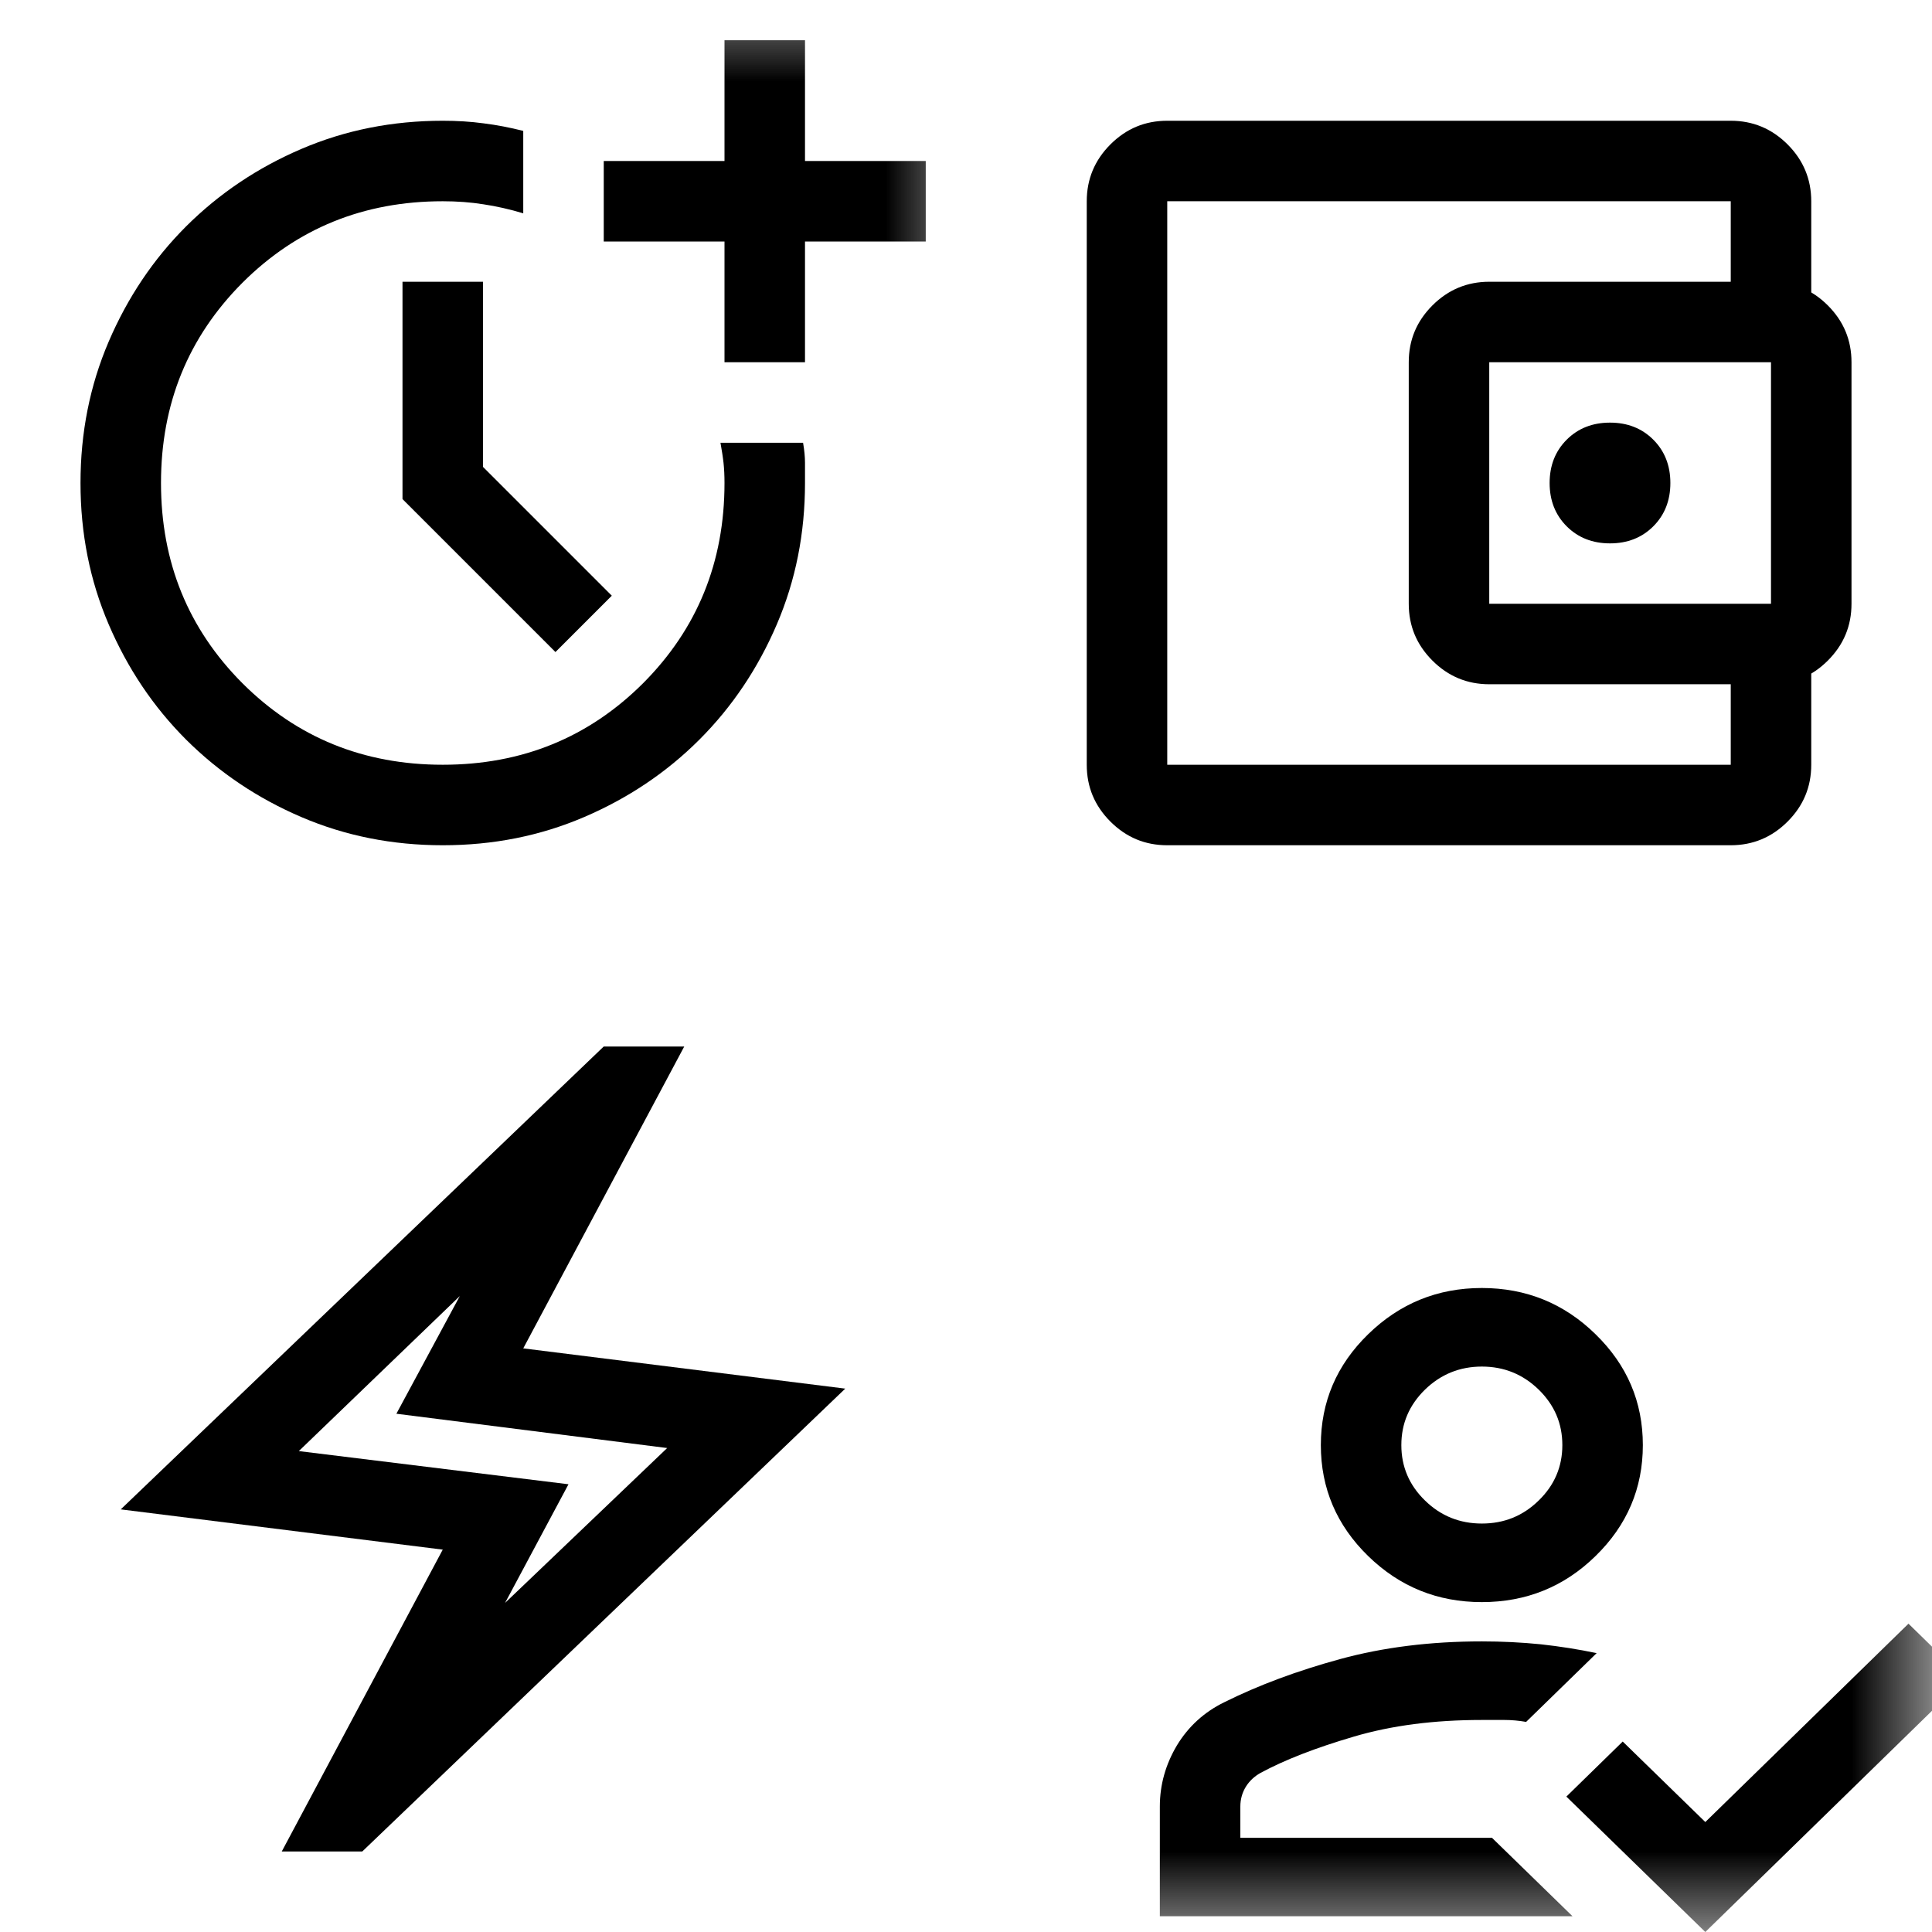
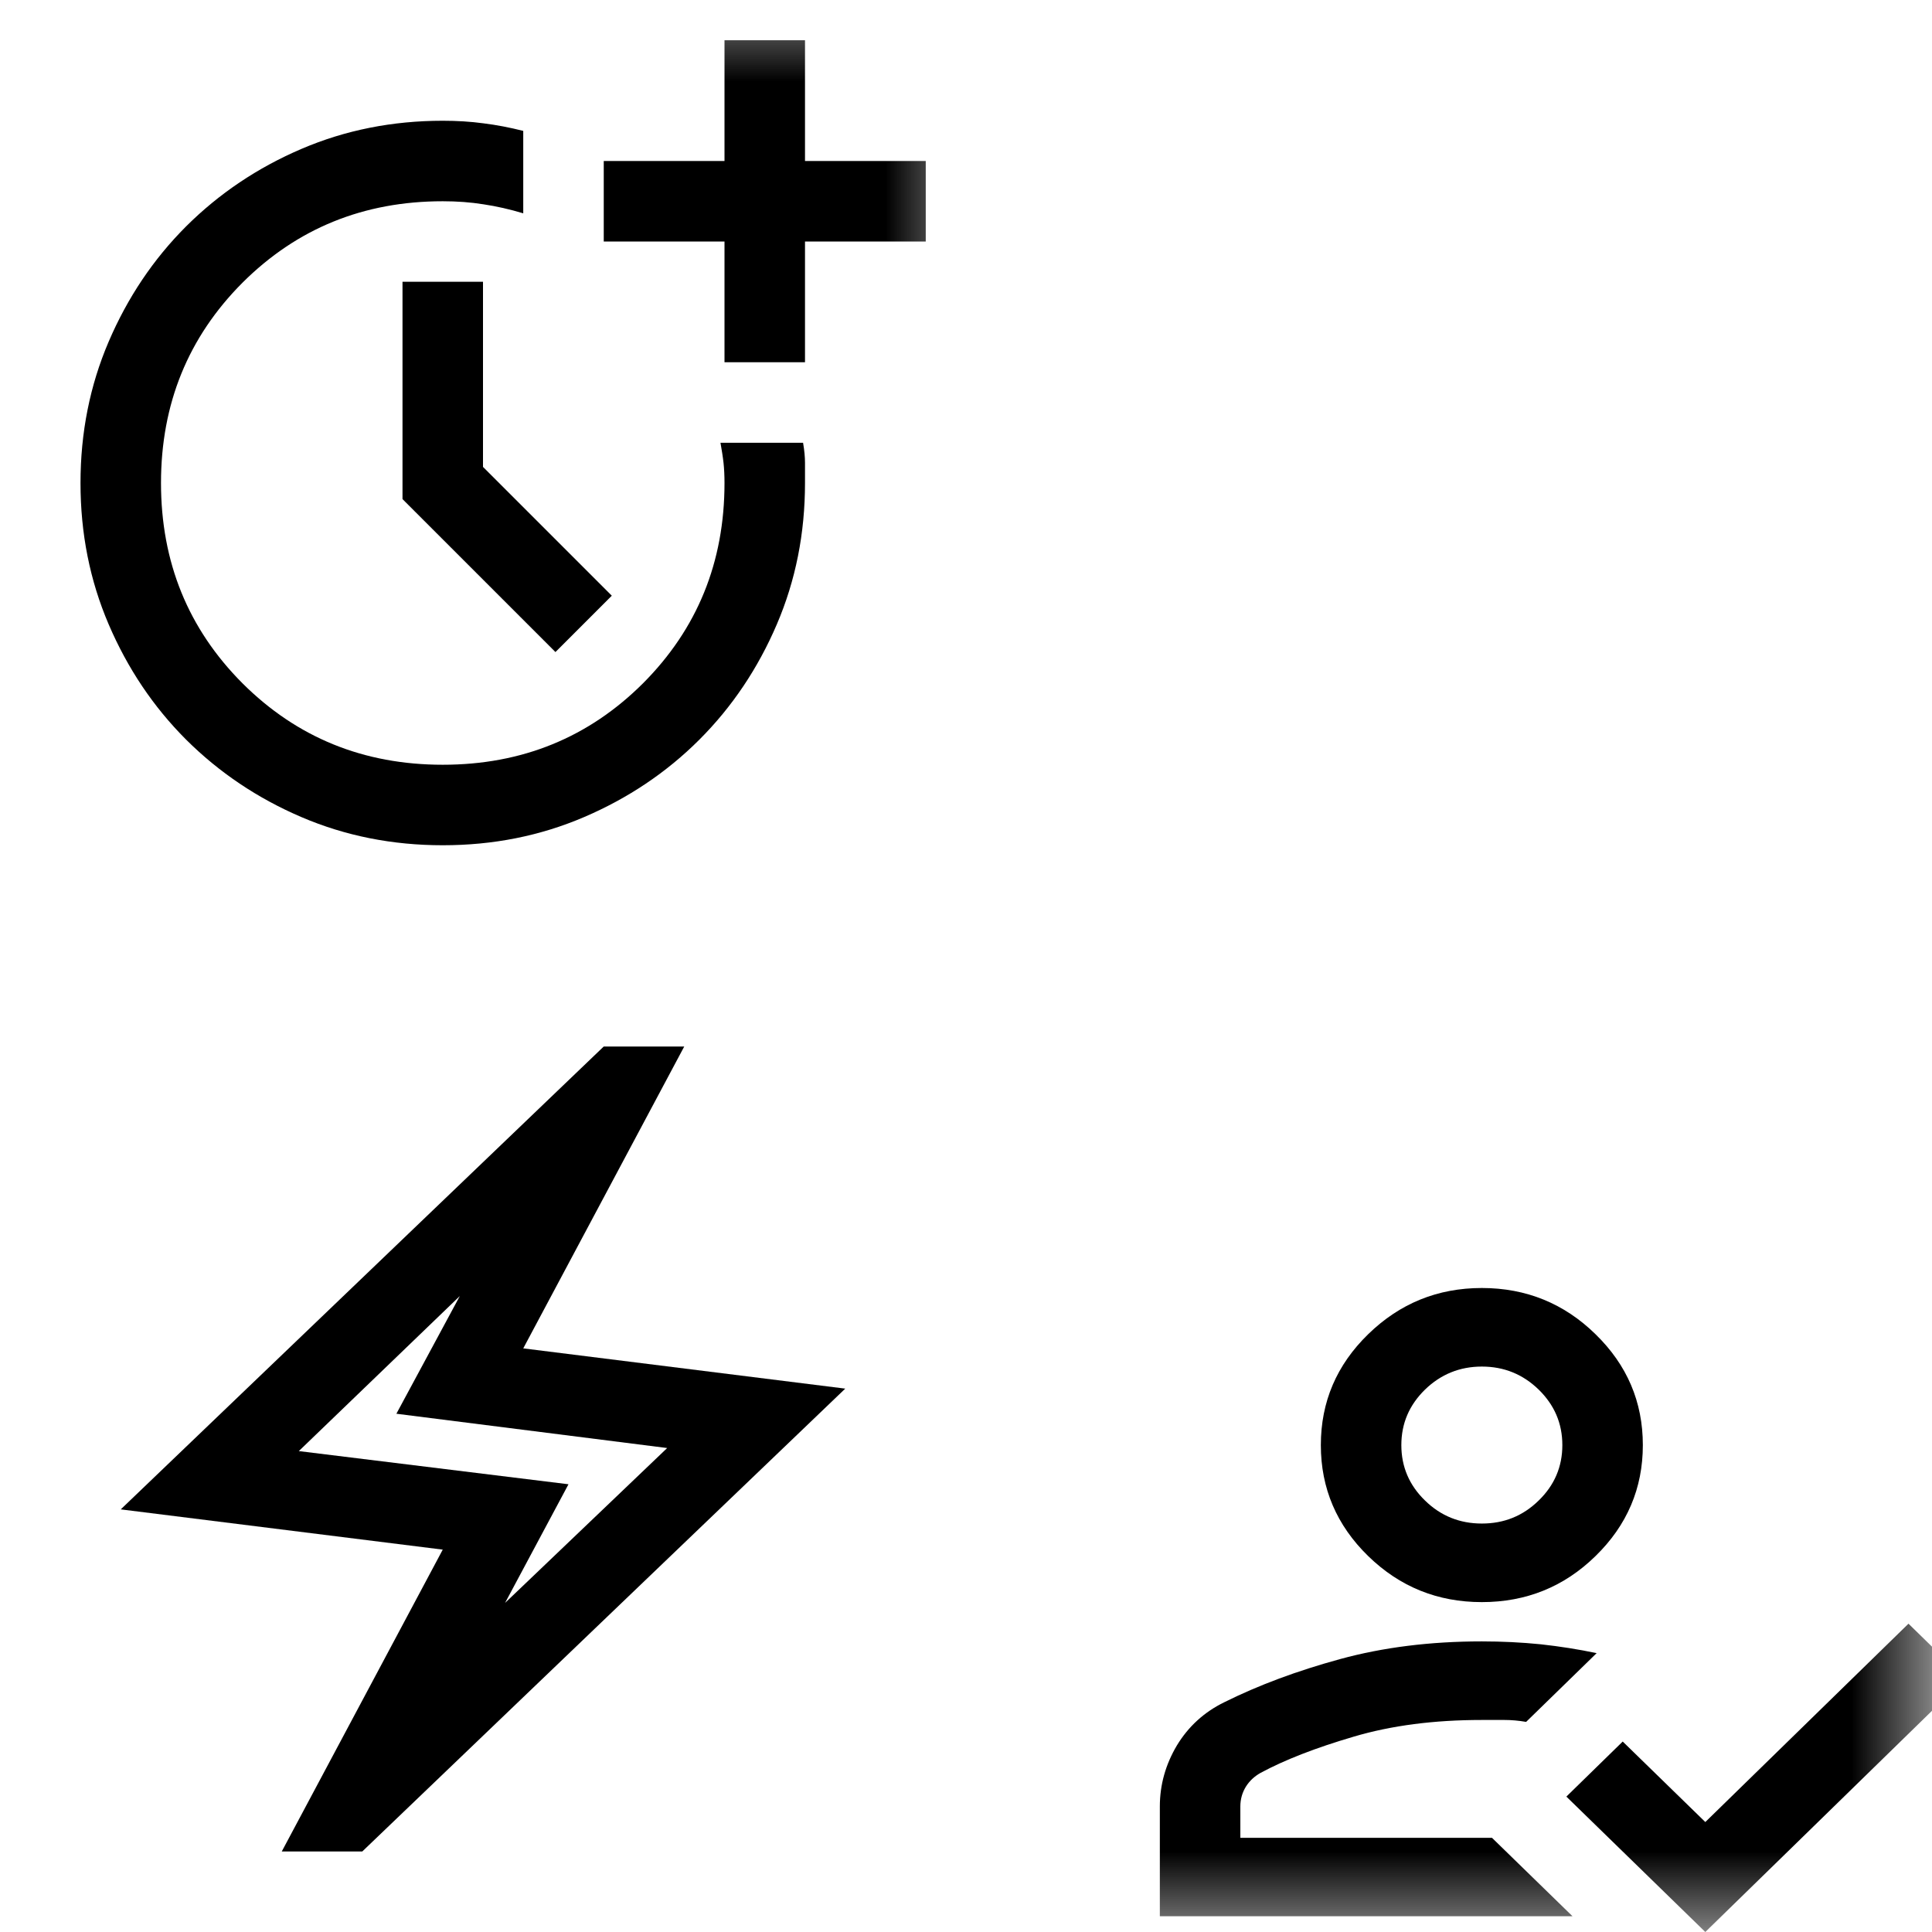
<svg xmlns="http://www.w3.org/2000/svg" width="12" height="12" viewBox="0 0 12 12" fill="none">
  <mask id="mask0_2_210" style="mask-type:alpha" maskUnits="userSpaceOnUse" x="0" y="6" width="6" height="6">
    <rect y="6" width="6" height="6" fill="#D9D9D9" style="fill:#D9D9D9;fill:color(display-p3 0.851 0.851 0.851);fill-opacity:1;" />
  </mask>
  <g mask="url(#mask0_2_210)">
    <path d="M1.75 11.5L2.75 9.625L0.75 9.375L3.75 6.5H4.25L3.25 8.375L5.25 8.625L2.25 11.5H1.75ZM3.137 9.956L4.144 8.994L2.462 8.781L2.856 8.05L1.856 9.013L3.531 9.219L3.137 9.956Z" fill="#2579F5" style="fill:#2579F5;fill:color(display-p3 0.145 0.474 0.961);fill-opacity:1;" />
  </g>
  <mask id="mask1_2_210" style="mask-type:alpha" maskUnits="userSpaceOnUse" x="6" y="6" width="6" height="6">
    <rect x="6" y="6" width="6" height="6" fill="#D9D9D9" style="fill:#D9D9D9;fill:color(display-p3 0.851 0.851 0.851);fill-opacity:1;" />
  </mask>
  <g mask="url(#mask1_2_210)">
    <path d="M7.204 11.902V11.22C7.204 11.085 7.24 10.959 7.31 10.841C7.381 10.724 7.479 10.634 7.604 10.573C7.817 10.467 8.056 10.378 8.323 10.305C8.59 10.232 8.883 10.195 9.204 10.195C9.329 10.195 9.451 10.201 9.57 10.213C9.688 10.226 9.804 10.244 9.917 10.268L9.479 10.695C9.433 10.687 9.388 10.683 9.345 10.683H9.204C8.908 10.683 8.643 10.717 8.407 10.787C8.172 10.856 7.979 10.931 7.829 11.012C7.792 11.033 7.761 11.061 7.738 11.098C7.716 11.134 7.704 11.175 7.704 11.22V11.415H9.267L9.767 11.902H7.204ZM10.592 12L9.729 11.159L10.079 10.817L10.592 11.317L11.854 10.085L12.204 10.427L10.592 12ZM9.204 9.951C8.929 9.951 8.694 9.856 8.498 9.665C8.302 9.474 8.204 9.244 8.204 8.976C8.204 8.707 8.302 8.478 8.498 8.287C8.694 8.096 8.929 8 9.204 8C9.479 8 9.715 8.096 9.91 8.287C10.106 8.478 10.204 8.707 10.204 8.976C10.204 9.244 10.106 9.474 9.91 9.665C9.715 9.856 9.479 9.951 9.204 9.951ZM9.204 9.463C9.342 9.463 9.459 9.416 9.557 9.32C9.655 9.225 9.704 9.11 9.704 8.976C9.704 8.841 9.655 8.727 9.557 8.631C9.459 8.536 9.342 8.488 9.204 8.488C9.067 8.488 8.949 8.536 8.851 8.631C8.753 8.727 8.704 8.841 8.704 8.976C8.704 9.11 8.753 9.225 8.851 9.32C8.949 9.416 9.067 9.463 9.204 9.463Z" fill="#2579F5" style="fill:#2579F5;fill:color(display-p3 0.145 0.474 0.961);fill-opacity:1;" />
  </g>
  <mask id="mask2_2_210" style="mask-type:alpha" maskUnits="userSpaceOnUse" x="6" y="0" width="6" height="6">
-     <rect x="6" width="6" height="6" fill="#D9D9D9" style="fill:#D9D9D9;fill:color(display-p3 0.851 0.851 0.851);fill-opacity:1;" />
-   </mask>
+     </mask>
  <g mask="url(#mask2_2_210)">
-     <path d="M10 3.375C10.108 3.375 10.198 3.34 10.269 3.269C10.34 3.198 10.375 3.108 10.375 3C10.375 2.892 10.34 2.802 10.269 2.731C10.198 2.66 10.108 2.625 10 2.625C9.892 2.625 9.802 2.66 9.731 2.731C9.66 2.802 9.625 2.892 9.625 3C9.625 3.108 9.66 3.198 9.731 3.269C9.802 3.34 9.892 3.375 10 3.375ZM7.25 5.25C7.112 5.25 6.995 5.201 6.897 5.103C6.799 5.005 6.75 4.888 6.75 4.75V1.25C6.75 1.113 6.799 0.995 6.897 0.897C6.995 0.799 7.112 0.75 7.25 0.75H10.75C10.887 0.75 11.005 0.799 11.103 0.897C11.201 0.995 11.25 1.113 11.25 1.25V1.875H10.75V1.25H7.25V4.75H10.75V4.125H11.25V4.75C11.25 4.888 11.201 5.005 11.103 5.103C11.005 5.201 10.887 5.25 10.75 5.25H7.25ZM9.25 4.25C9.113 4.25 8.995 4.201 8.897 4.103C8.799 4.005 8.75 3.888 8.75 3.75V2.25C8.75 2.112 8.799 1.995 8.897 1.897C8.995 1.799 9.113 1.75 9.25 1.75H11C11.137 1.75 11.255 1.799 11.353 1.897C11.451 1.995 11.5 2.112 11.5 2.25V3.75C11.5 3.888 11.451 4.005 11.353 4.103C11.255 4.201 11.137 4.25 11 4.25H9.25ZM11 3.75V2.25H9.25V3.75H11Z" fill="#2579F5" style="fill:#2579F5;fill:color(display-p3 0.145 0.474 0.961);fill-opacity:1;" />
-   </g>
+     </g>
  <mask id="mask3_2_210" style="mask-type:alpha" maskUnits="userSpaceOnUse" x="0" y="0" width="6" height="6">
    <rect width="6" height="6" fill="#D9D9D9" style="fill:#D9D9D9;fill:color(display-p3 0.851 0.851 0.851);fill-opacity:1;" />
  </mask>
  <g mask="url(#mask3_2_210)">
    <path d="M2.75 5.25C2.438 5.25 2.145 5.192 1.872 5.075C1.599 4.958 1.361 4.798 1.156 4.594C0.952 4.39 0.792 4.151 0.675 3.878C0.558 3.605 0.5 3.313 0.5 3C0.5 2.688 0.558 2.395 0.675 2.122C0.792 1.849 0.952 1.61 1.156 1.406C1.361 1.202 1.599 1.042 1.872 0.925C2.145 0.808 2.438 0.75 2.75 0.75C2.838 0.75 2.922 0.755 3.003 0.766C3.084 0.776 3.167 0.792 3.25 0.813V1.325C3.167 1.3 3.084 1.281 3.003 1.269C2.922 1.256 2.838 1.25 2.75 1.25C2.258 1.25 1.844 1.419 1.506 1.756C1.169 2.094 1 2.508 1 3C1 3.492 1.169 3.906 1.506 4.244C1.844 4.581 2.258 4.75 2.75 4.75C3.242 4.75 3.656 4.581 3.994 4.244C4.331 3.906 4.5 3.492 4.5 3C4.5 2.954 4.498 2.913 4.494 2.875C4.49 2.838 4.483 2.796 4.475 2.75H4.988C4.996 2.796 5 2.838 5 2.875V3C5 3.313 4.942 3.605 4.825 3.878C4.708 4.151 4.548 4.39 4.344 4.594C4.14 4.798 3.901 4.958 3.628 5.075C3.355 5.192 3.063 5.25 2.75 5.25ZM3.45 4.05L2.5 3.1V1.75H3V2.9L3.8 3.7L3.45 4.05ZM4.5 2.25V1.5H3.75V1H4.5V0.25H5V1H5.75V1.5H5V2.25H4.5Z" fill="#2579F5" style="fill:#2579F5;fill:color(display-p3 0.145 0.474 0.961);fill-opacity:1;" />
  </g>
</svg>